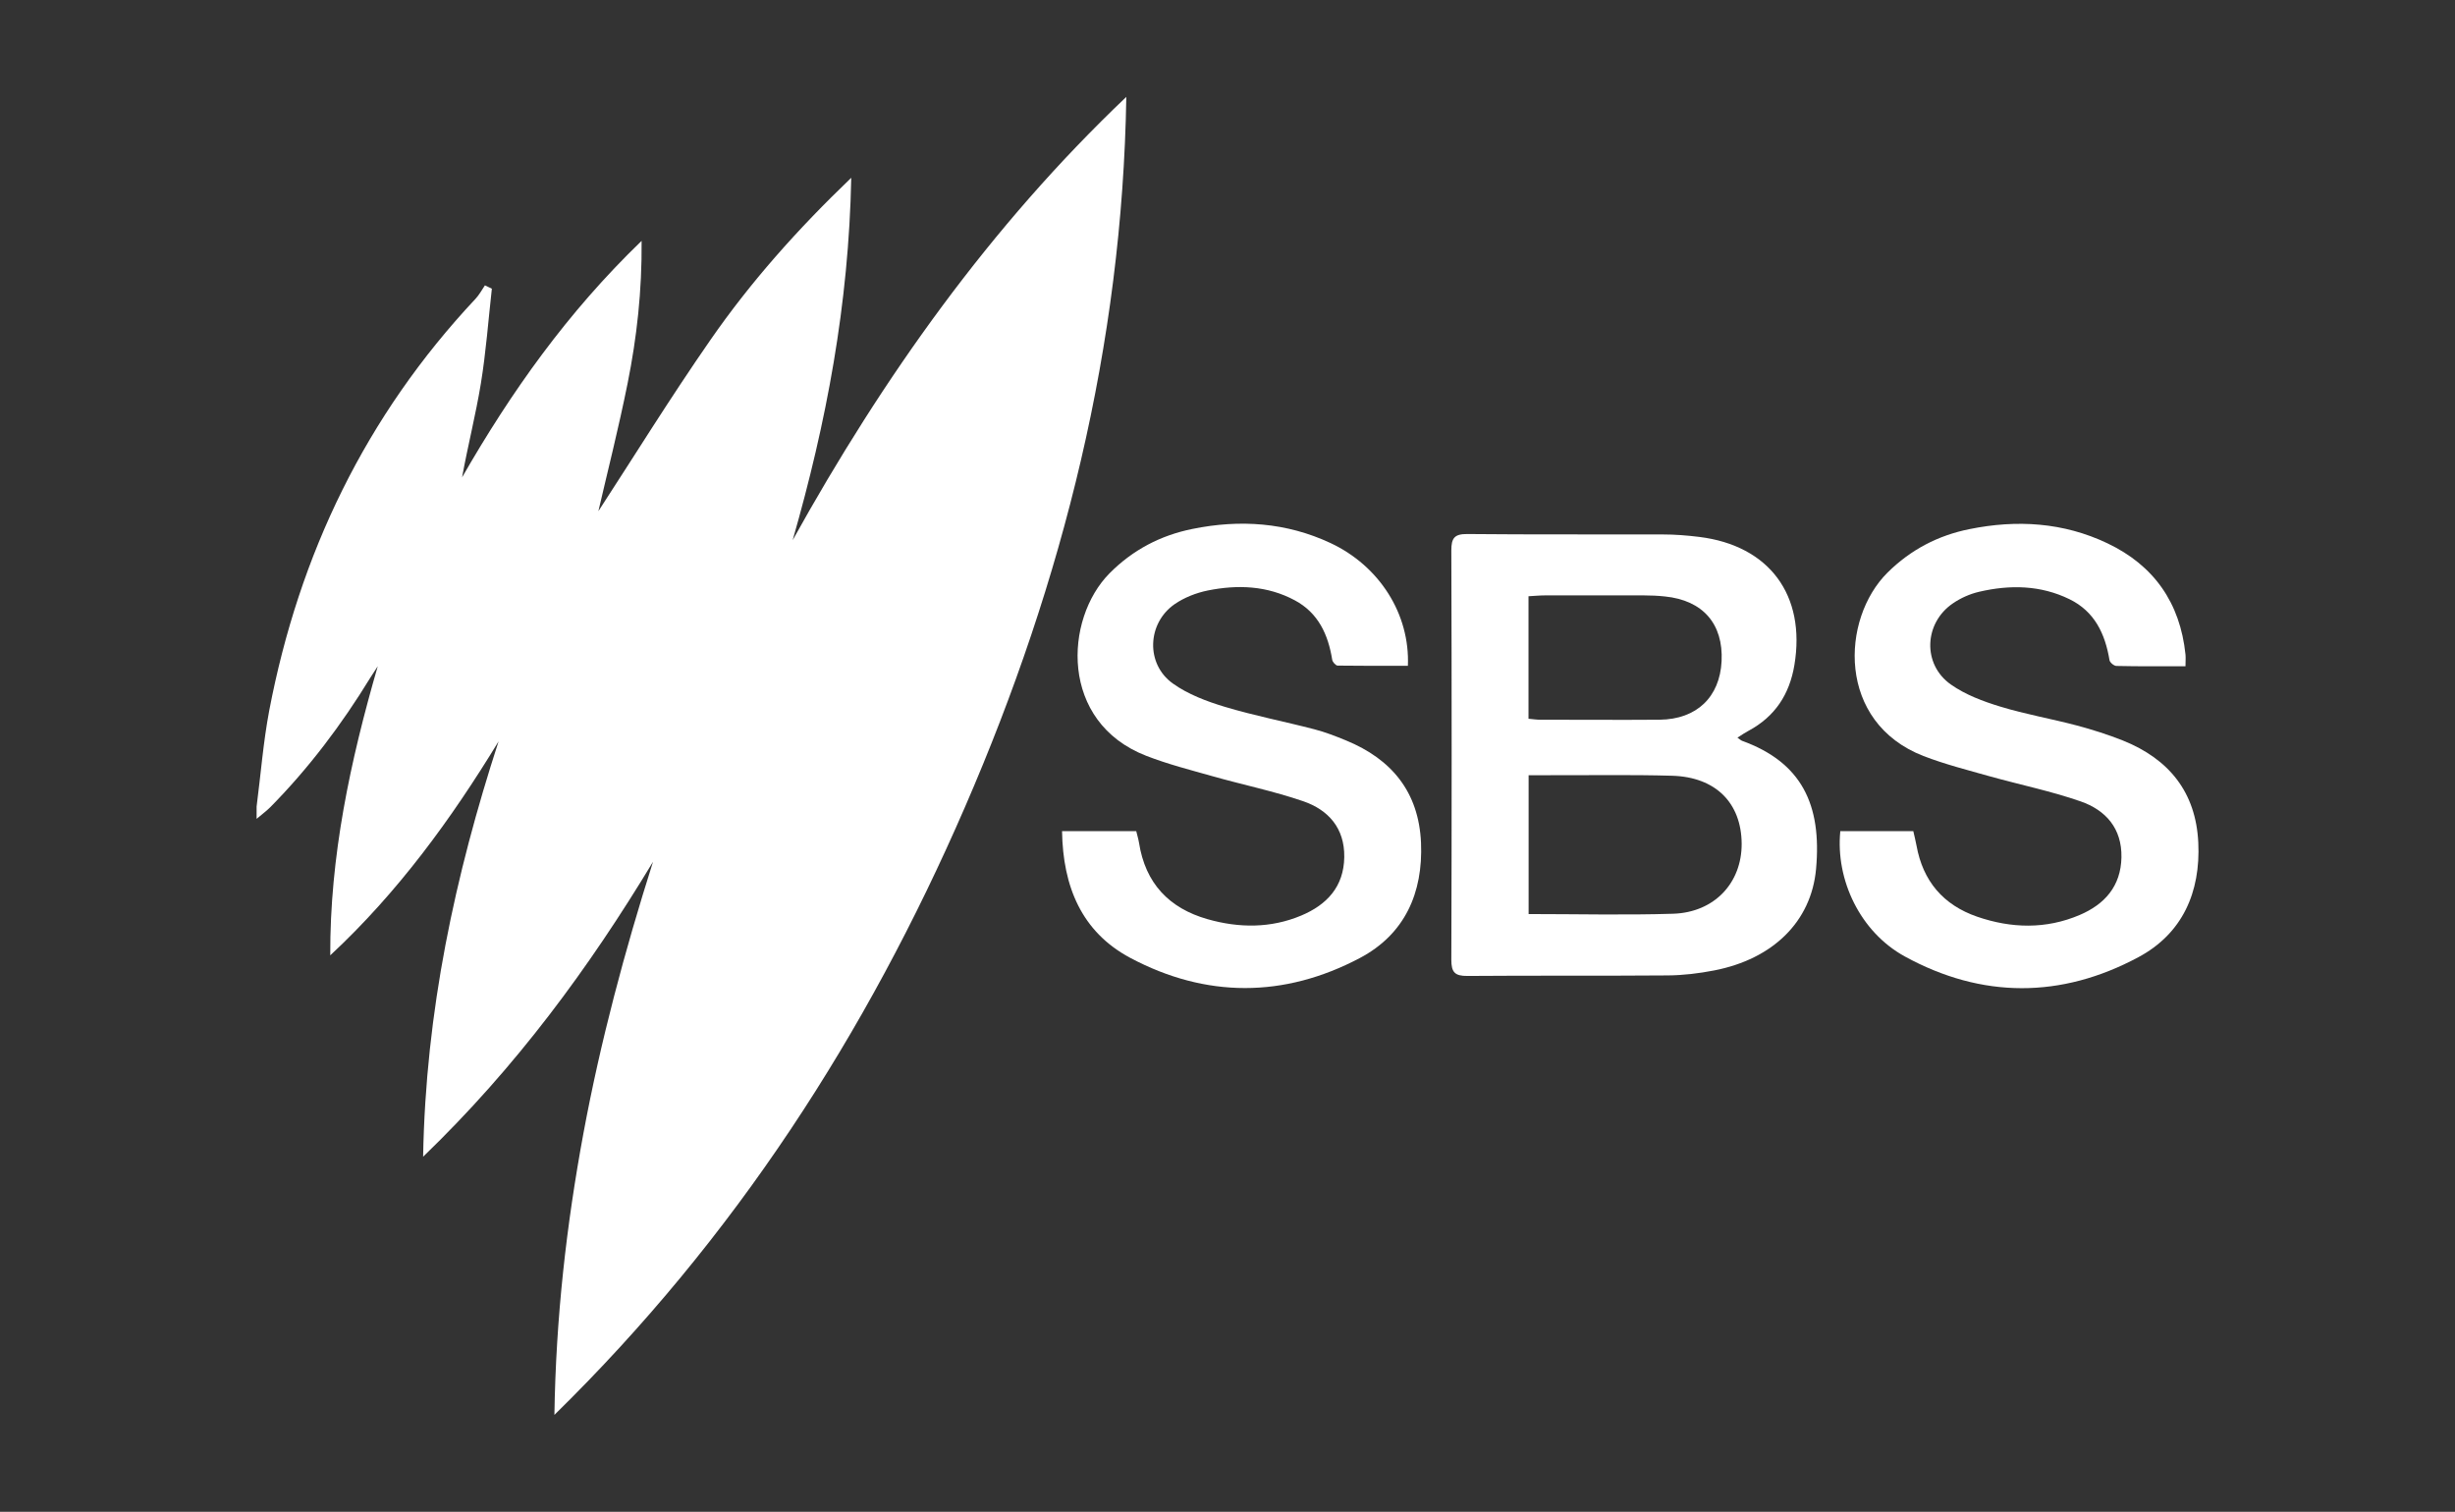
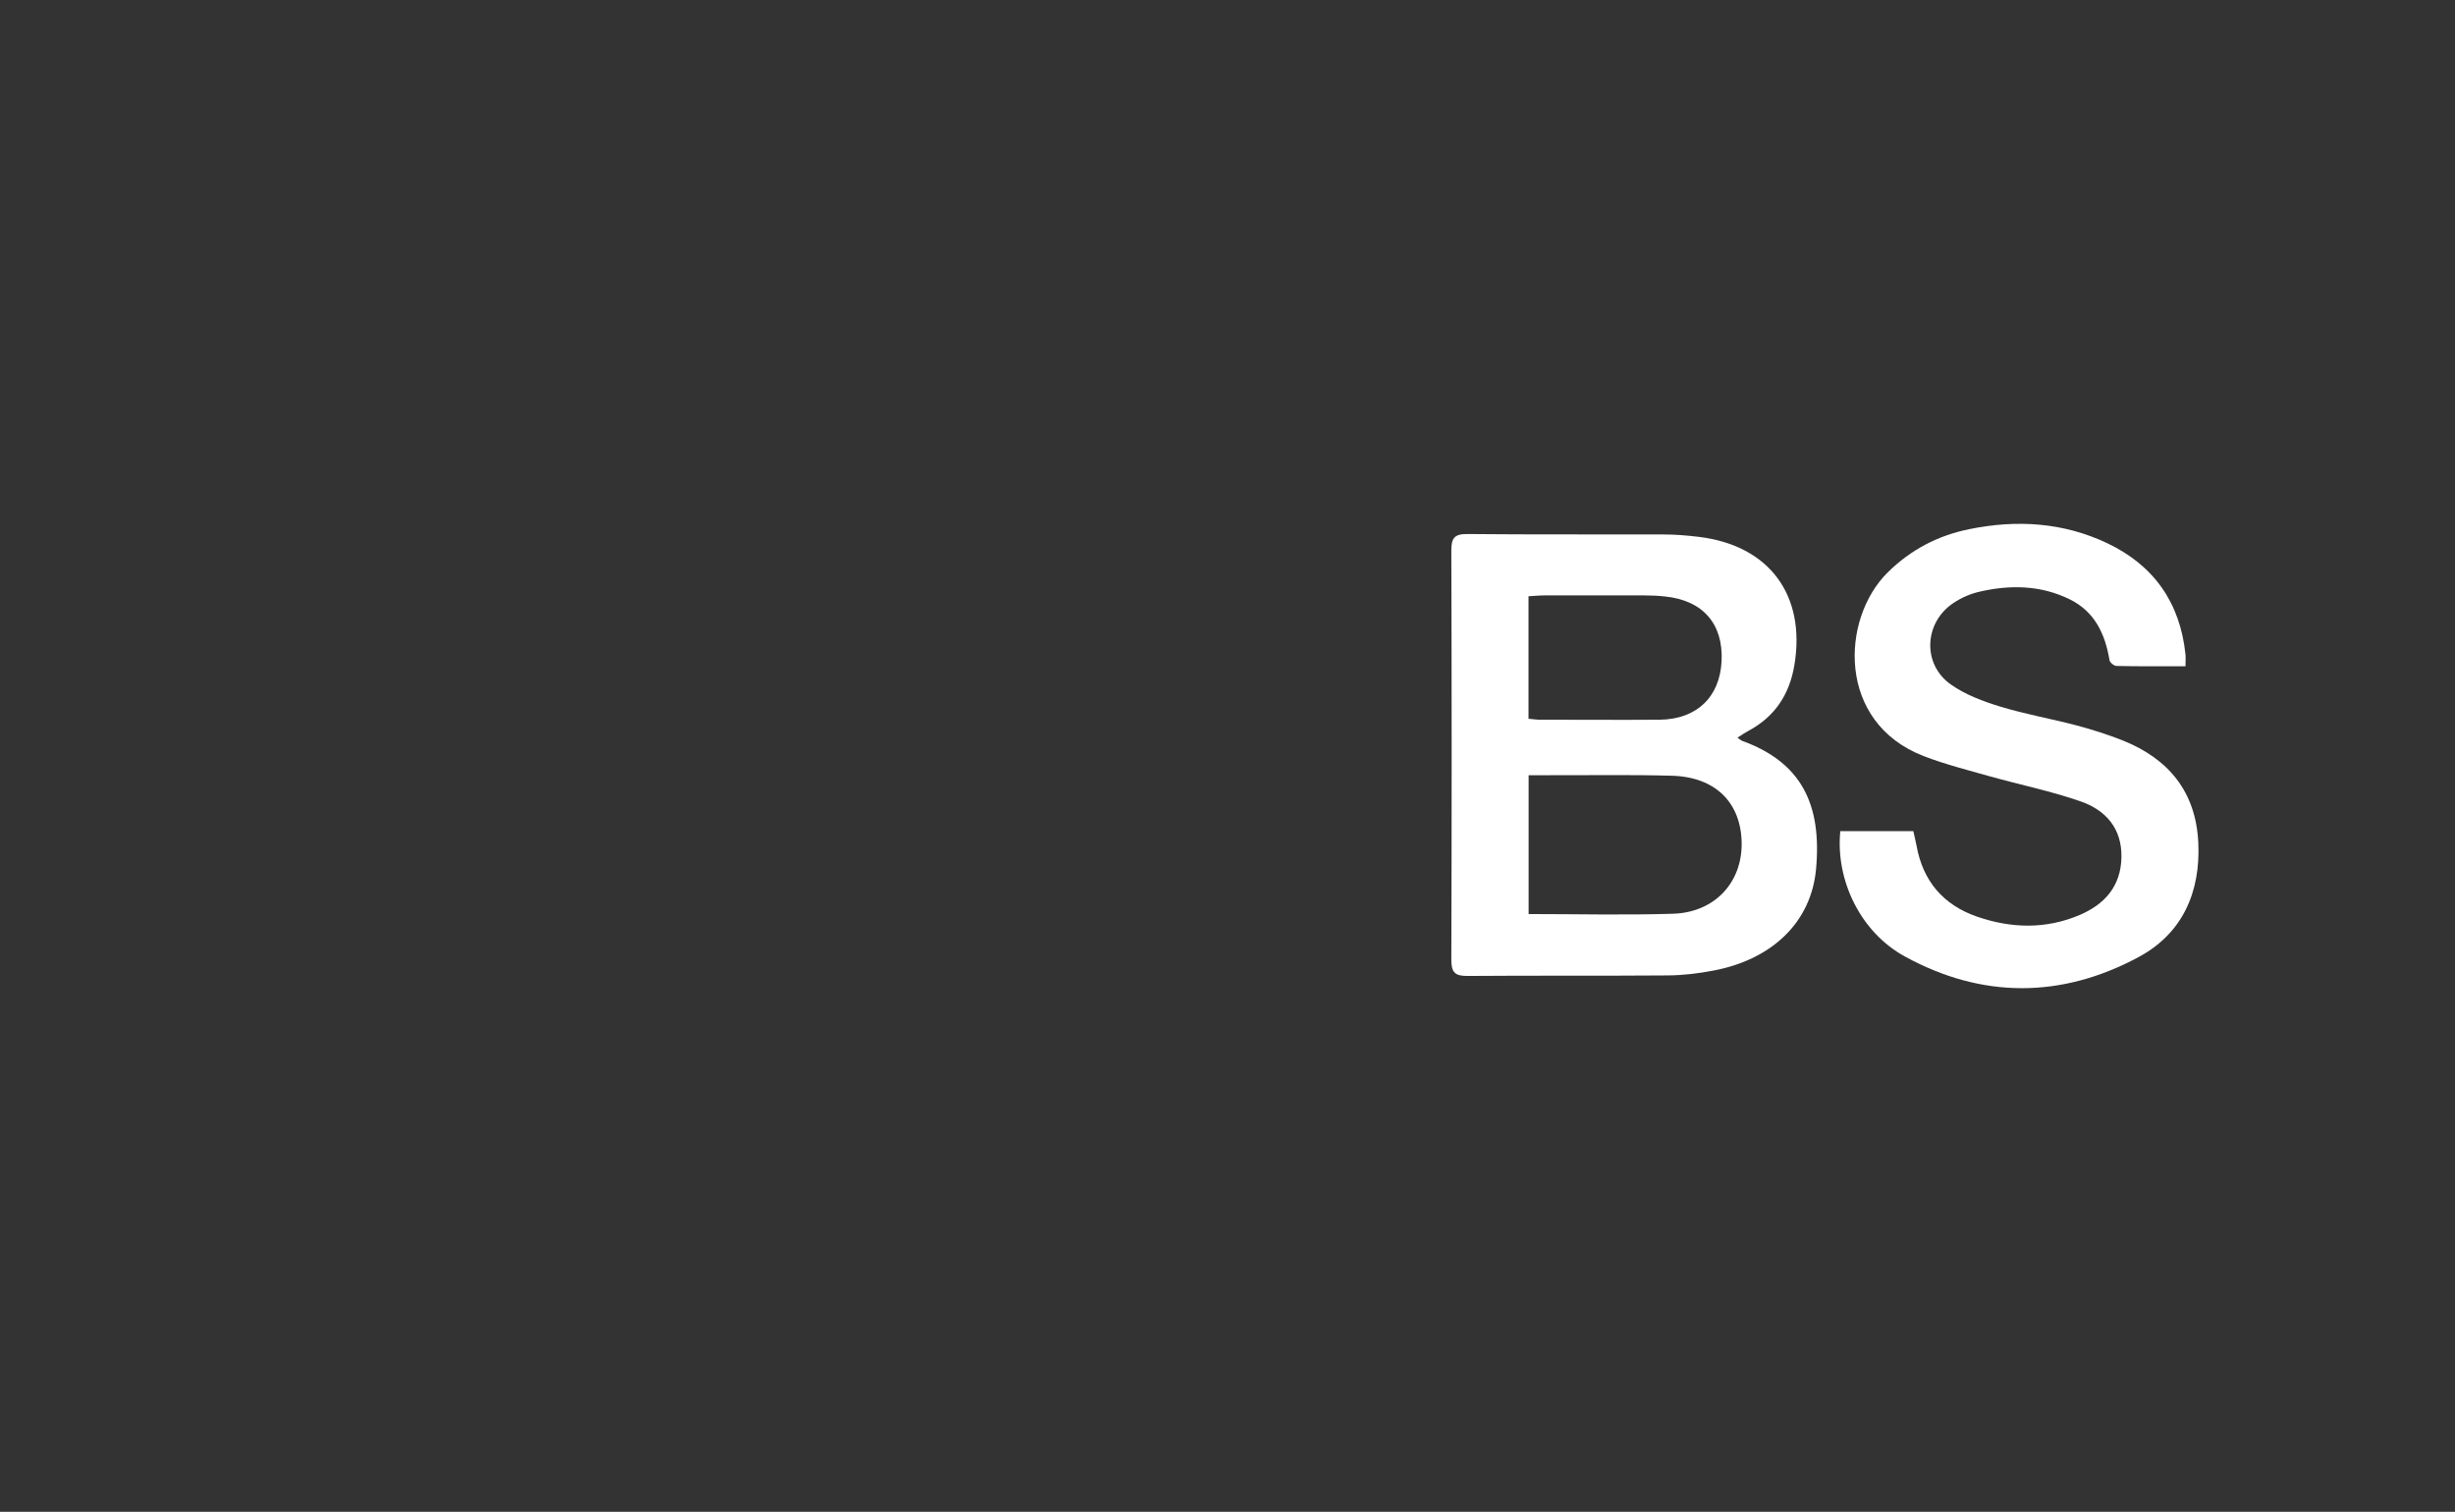
<svg xmlns="http://www.w3.org/2000/svg" id="Layer_2" viewBox="0 0 230 141.66">
  <rect x="0" y="0" width="230" height="141.66" fill="#333333" stroke="none" />
  <defs>
    <style>.cls-1{fill:#fff;stroke-width:0px;}</style>
  </defs>
  <g id="_6mBz5m">
-     <path class="cls-1" d="m24.04,75.58c.39-2.99.62-6.02,1.18-8.98,2.8-14.67,9.05-27.64,19.32-38.59.35-.37.6-.84.89-1.27.22.1.43.2.65.31-.33,2.96-.55,5.95-1.03,8.89-.48,2.93-1.22,5.82-1.76,8.79,4.59-8,9.88-15.47,16.82-22.16.04,4.71-.45,9.05-1.31,13.34-.85,4.24-1.92,8.44-2.74,11.99,3.25-4.99,6.73-10.62,10.5-16.05,3.75-5.41,8.12-10.33,13.19-15.19-.23,11.83-2.33,22.96-5.49,33.96,8.49-15.3,18.51-29.42,31.26-41.54-.38,23.25-5.91,45.32-15.11,66.53-9.21,21.23-21.54,40.38-38.47,56.97.14-9.15,1.13-17.8,2.72-26.39,1.6-8.62,3.86-17.06,6.52-25.44-6,9.95-12.82,19.23-21.54,27.64.24-13.62,2.99-26.36,7.07-38.92-4.45,7.31-9.44,14.16-15.77,20.05-.04-9.26,1.87-18.19,4.45-27.09-.23.36-.47.71-.7,1.08-2.68,4.38-5.75,8.46-9.36,12.12-.4.4-.86.73-1.29,1.1,0-.38,0-.76,0-1.14Z" />
    <path class="cls-1" d="m162.79,69.13c.25.18.32.25.4.28,5.59,2.02,7.5,5.97,6.95,12.02-.45,4.93-4.04,8.43-9.53,9.5-1.43.28-2.91.46-4.37.47-6.25.05-12.51,0-18.76.05-1.2.01-1.51-.36-1.51-1.52.04-12.78.04-25.56,0-38.35,0-1.15.28-1.55,1.49-1.54,6.11.06,12.22.02,18.33.04,1.13,0,2.27.09,3.4.23,6.57.81,10.01,5.46,8.92,12.01-.46,2.75-1.82,4.83-4.3,6.16-.32.17-.63.38-1.05.65Zm-19.58,3.5v13.02c4.57,0,9.06.11,13.55-.03,3.87-.13,6.43-2.9,6.41-6.57-.03-3.81-2.43-6.24-6.51-6.36-3.88-.11-7.77-.04-11.66-.05-.56,0-1.11,0-1.78,0Zm0-5.28c.43.04.75.09,1.07.09,3.74,0,7.48.03,11.21,0,3.47-.04,5.63-2.12,5.8-5.48.17-3.5-1.75-5.71-5.31-6.07-.66-.07-1.32-.1-1.98-.1-3.08-.01-6.15,0-9.23,0-.5,0-1.01.05-1.57.08v11.49Z" />
    <path class="cls-1" d="m172.41,77.88h6.84c.1.46.22.9.3,1.35.6,3.33,2.5,5.57,5.69,6.67,3.2,1.1,6.44,1.18,9.59-.16,2.35-1,3.87-2.7,3.92-5.41.05-2.71-1.47-4.42-3.83-5.24-2.76-.96-5.65-1.55-8.48-2.34-2.09-.59-4.22-1.13-6.24-1.91-8.13-3.16-7.75-12.84-3.36-17.19,2.16-2.14,4.73-3.48,7.67-4.07,4.43-.9,8.8-.64,12.93,1.33,4.37,2.08,6.81,5.59,7.31,10.42.03.31,0,.63,0,1.1-2.23,0-4.35.02-6.47-.03-.23,0-.62-.33-.65-.55-.41-2.46-1.39-4.55-3.74-5.7-2.72-1.33-5.59-1.37-8.47-.7-.86.2-1.72.58-2.45,1.08-2.72,1.84-2.89,5.72-.2,7.61,1.36.96,3.02,1.58,4.63,2.07,2.35.72,4.79,1.14,7.17,1.77,1.46.39,2.91.85,4.32,1.41,4.31,1.73,6.84,4.84,7.06,9.57.22,4.64-1.48,8.52-5.61,10.73-7.23,3.88-14.67,3.89-21.89-.07-4.17-2.29-6.49-7.16-6.04-11.73Z" />
-     <path class="cls-1" d="m99.5,77.88h6.95c.09.38.2.73.26,1.09.59,3.78,2.8,6.13,6.42,7.16,2.95.84,5.92.86,8.78-.34,2.4-1.01,3.99-2.7,4.03-5.48.04-2.71-1.49-4.42-3.84-5.23-2.77-.95-5.66-1.54-8.48-2.34-2.09-.59-4.21-1.13-6.24-1.92-8.13-3.16-7.68-12.81-3.43-17.1,2.18-2.2,4.79-3.56,7.78-4.16,4.43-.9,8.79-.61,12.93,1.33,4.58,2.15,7.44,6.65,7.24,11.5-2.18,0-4.38.01-6.58-.02-.18,0-.48-.34-.51-.55-.38-2.36-1.3-4.38-3.49-5.56-2.58-1.39-5.37-1.49-8.16-.93-1.09.22-2.21.66-3.11,1.28-2.58,1.79-2.73,5.6-.18,7.43,1.42,1.02,3.18,1.68,4.87,2.19,2.76.83,5.61,1.38,8.41,2.11,1,.26,1.98.64,2.95,1.04,4.29,1.76,6.82,4.84,7.03,9.59.2,4.71-1.53,8.58-5.73,10.8-7.1,3.75-14.43,3.76-21.52-.02-4.55-2.43-6.3-6.68-6.38-11.86Z" />
  </g>
</svg>